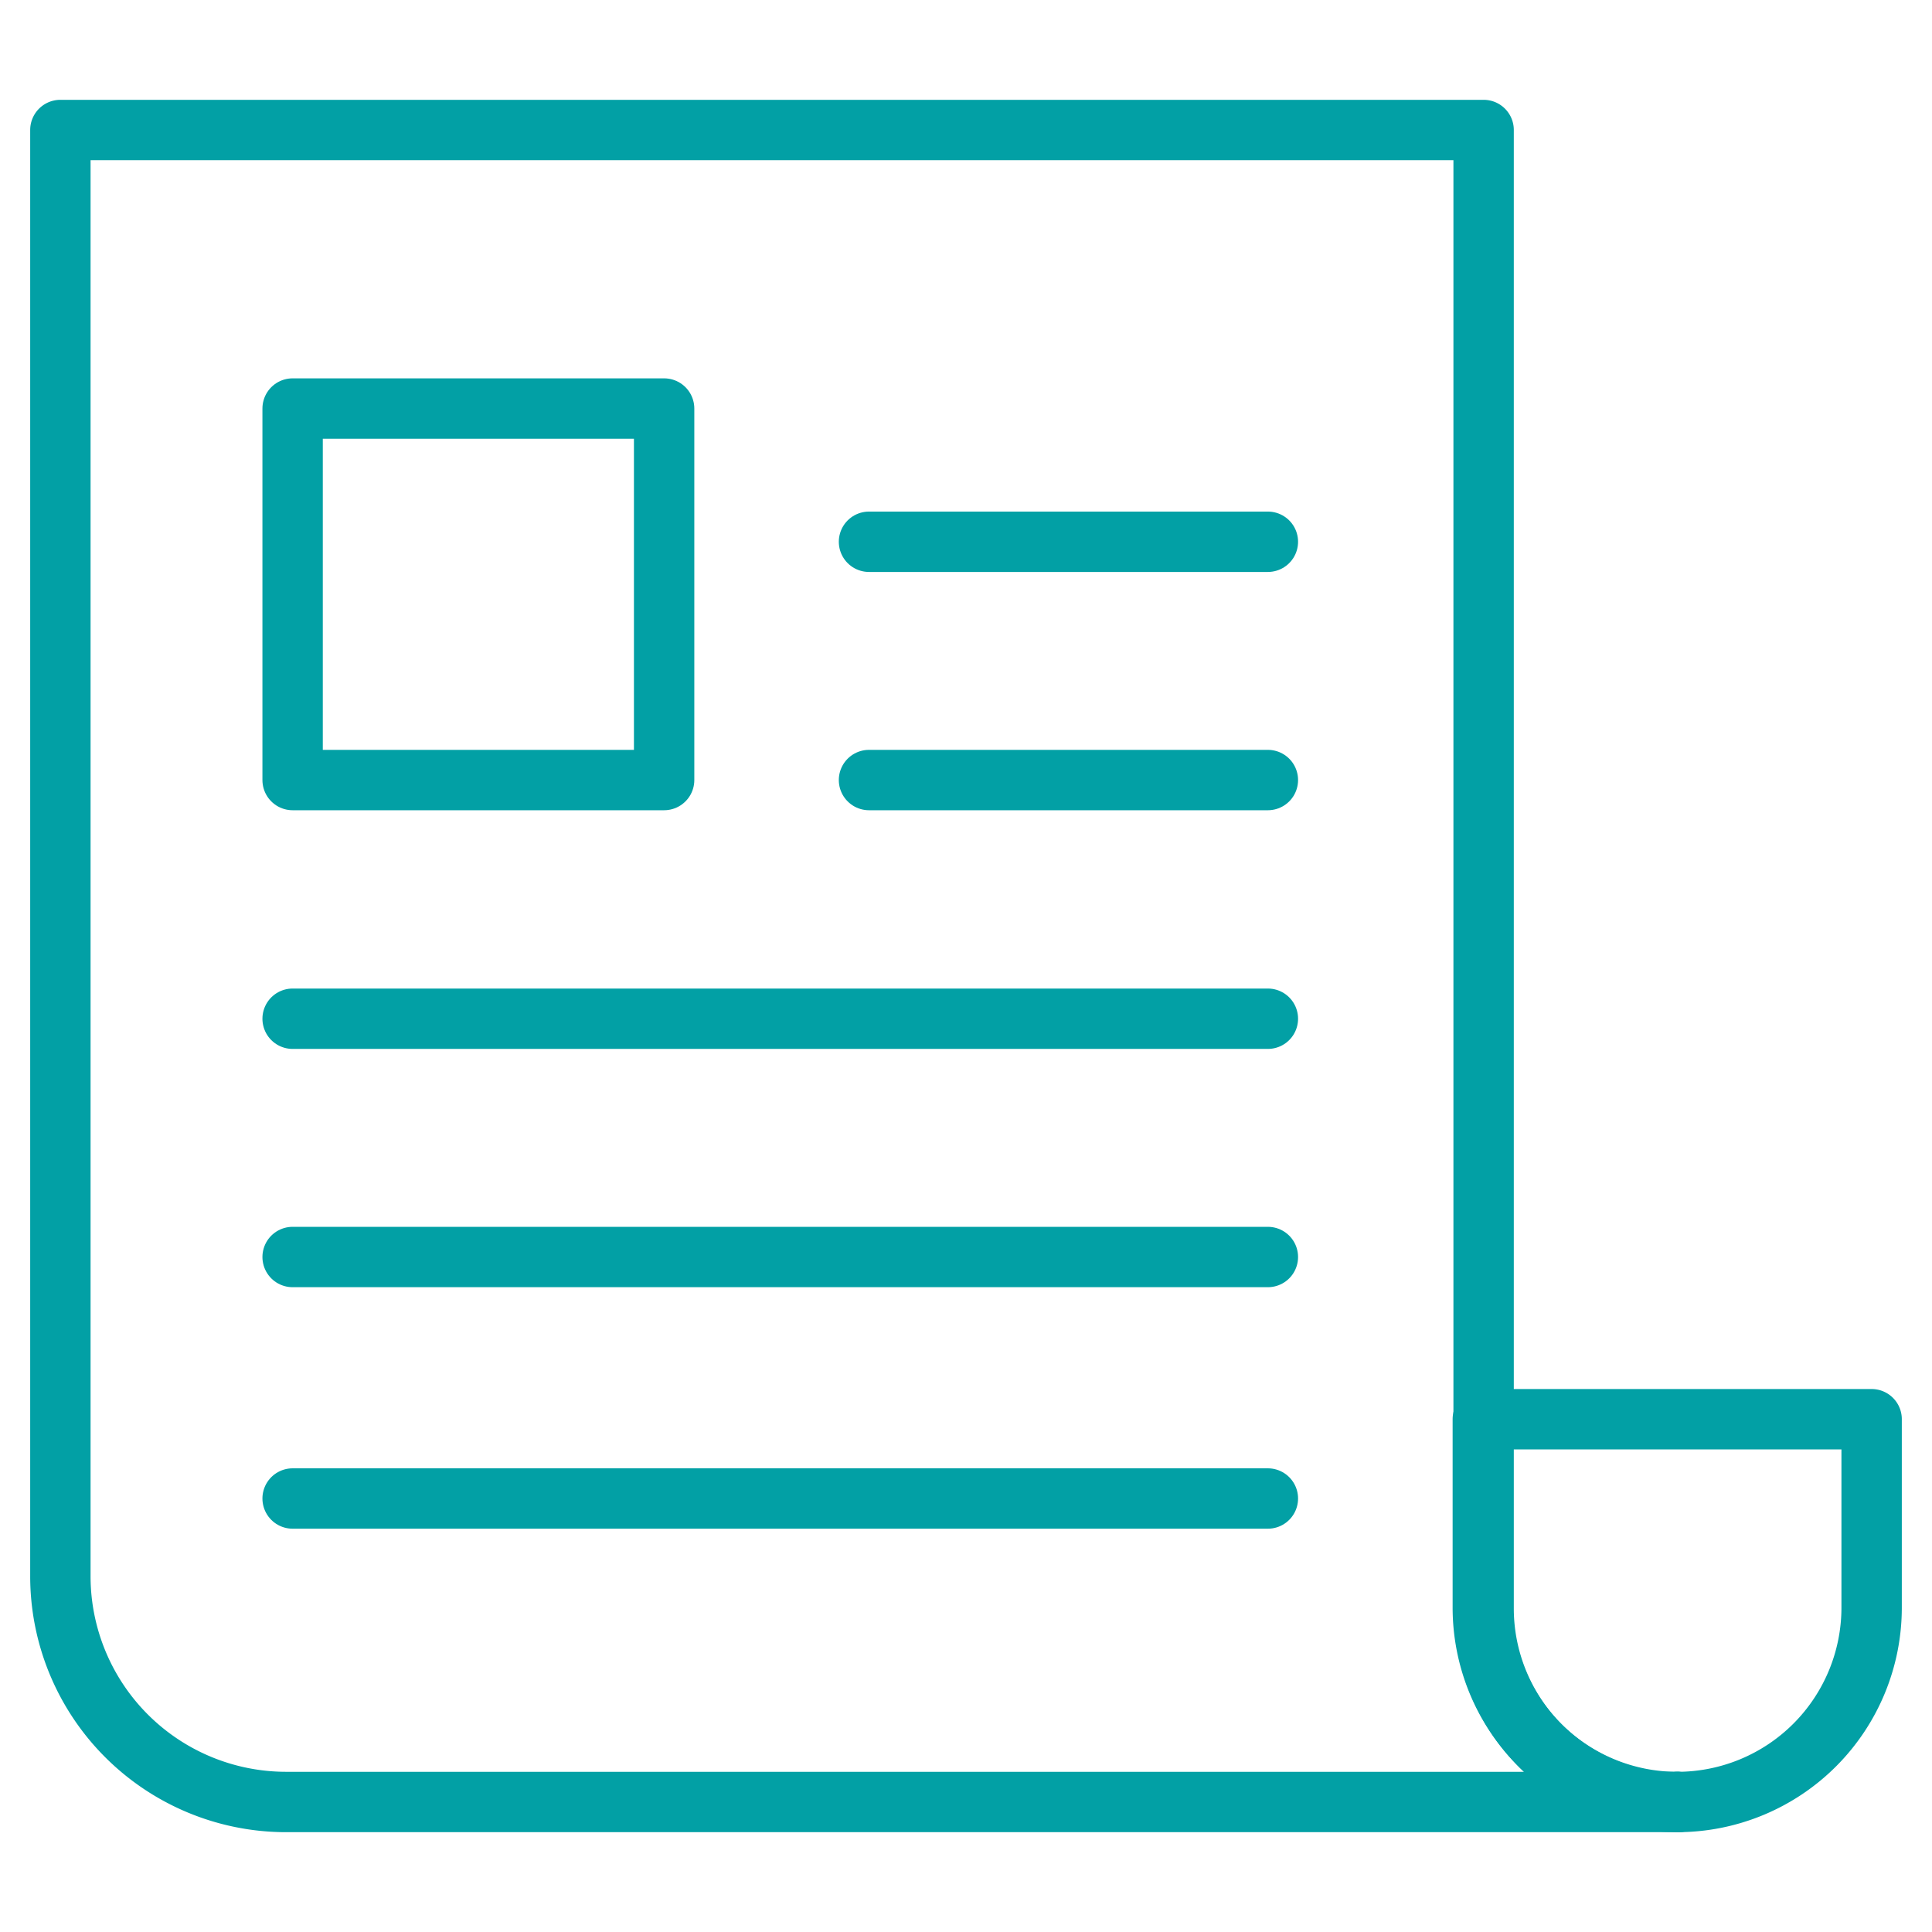
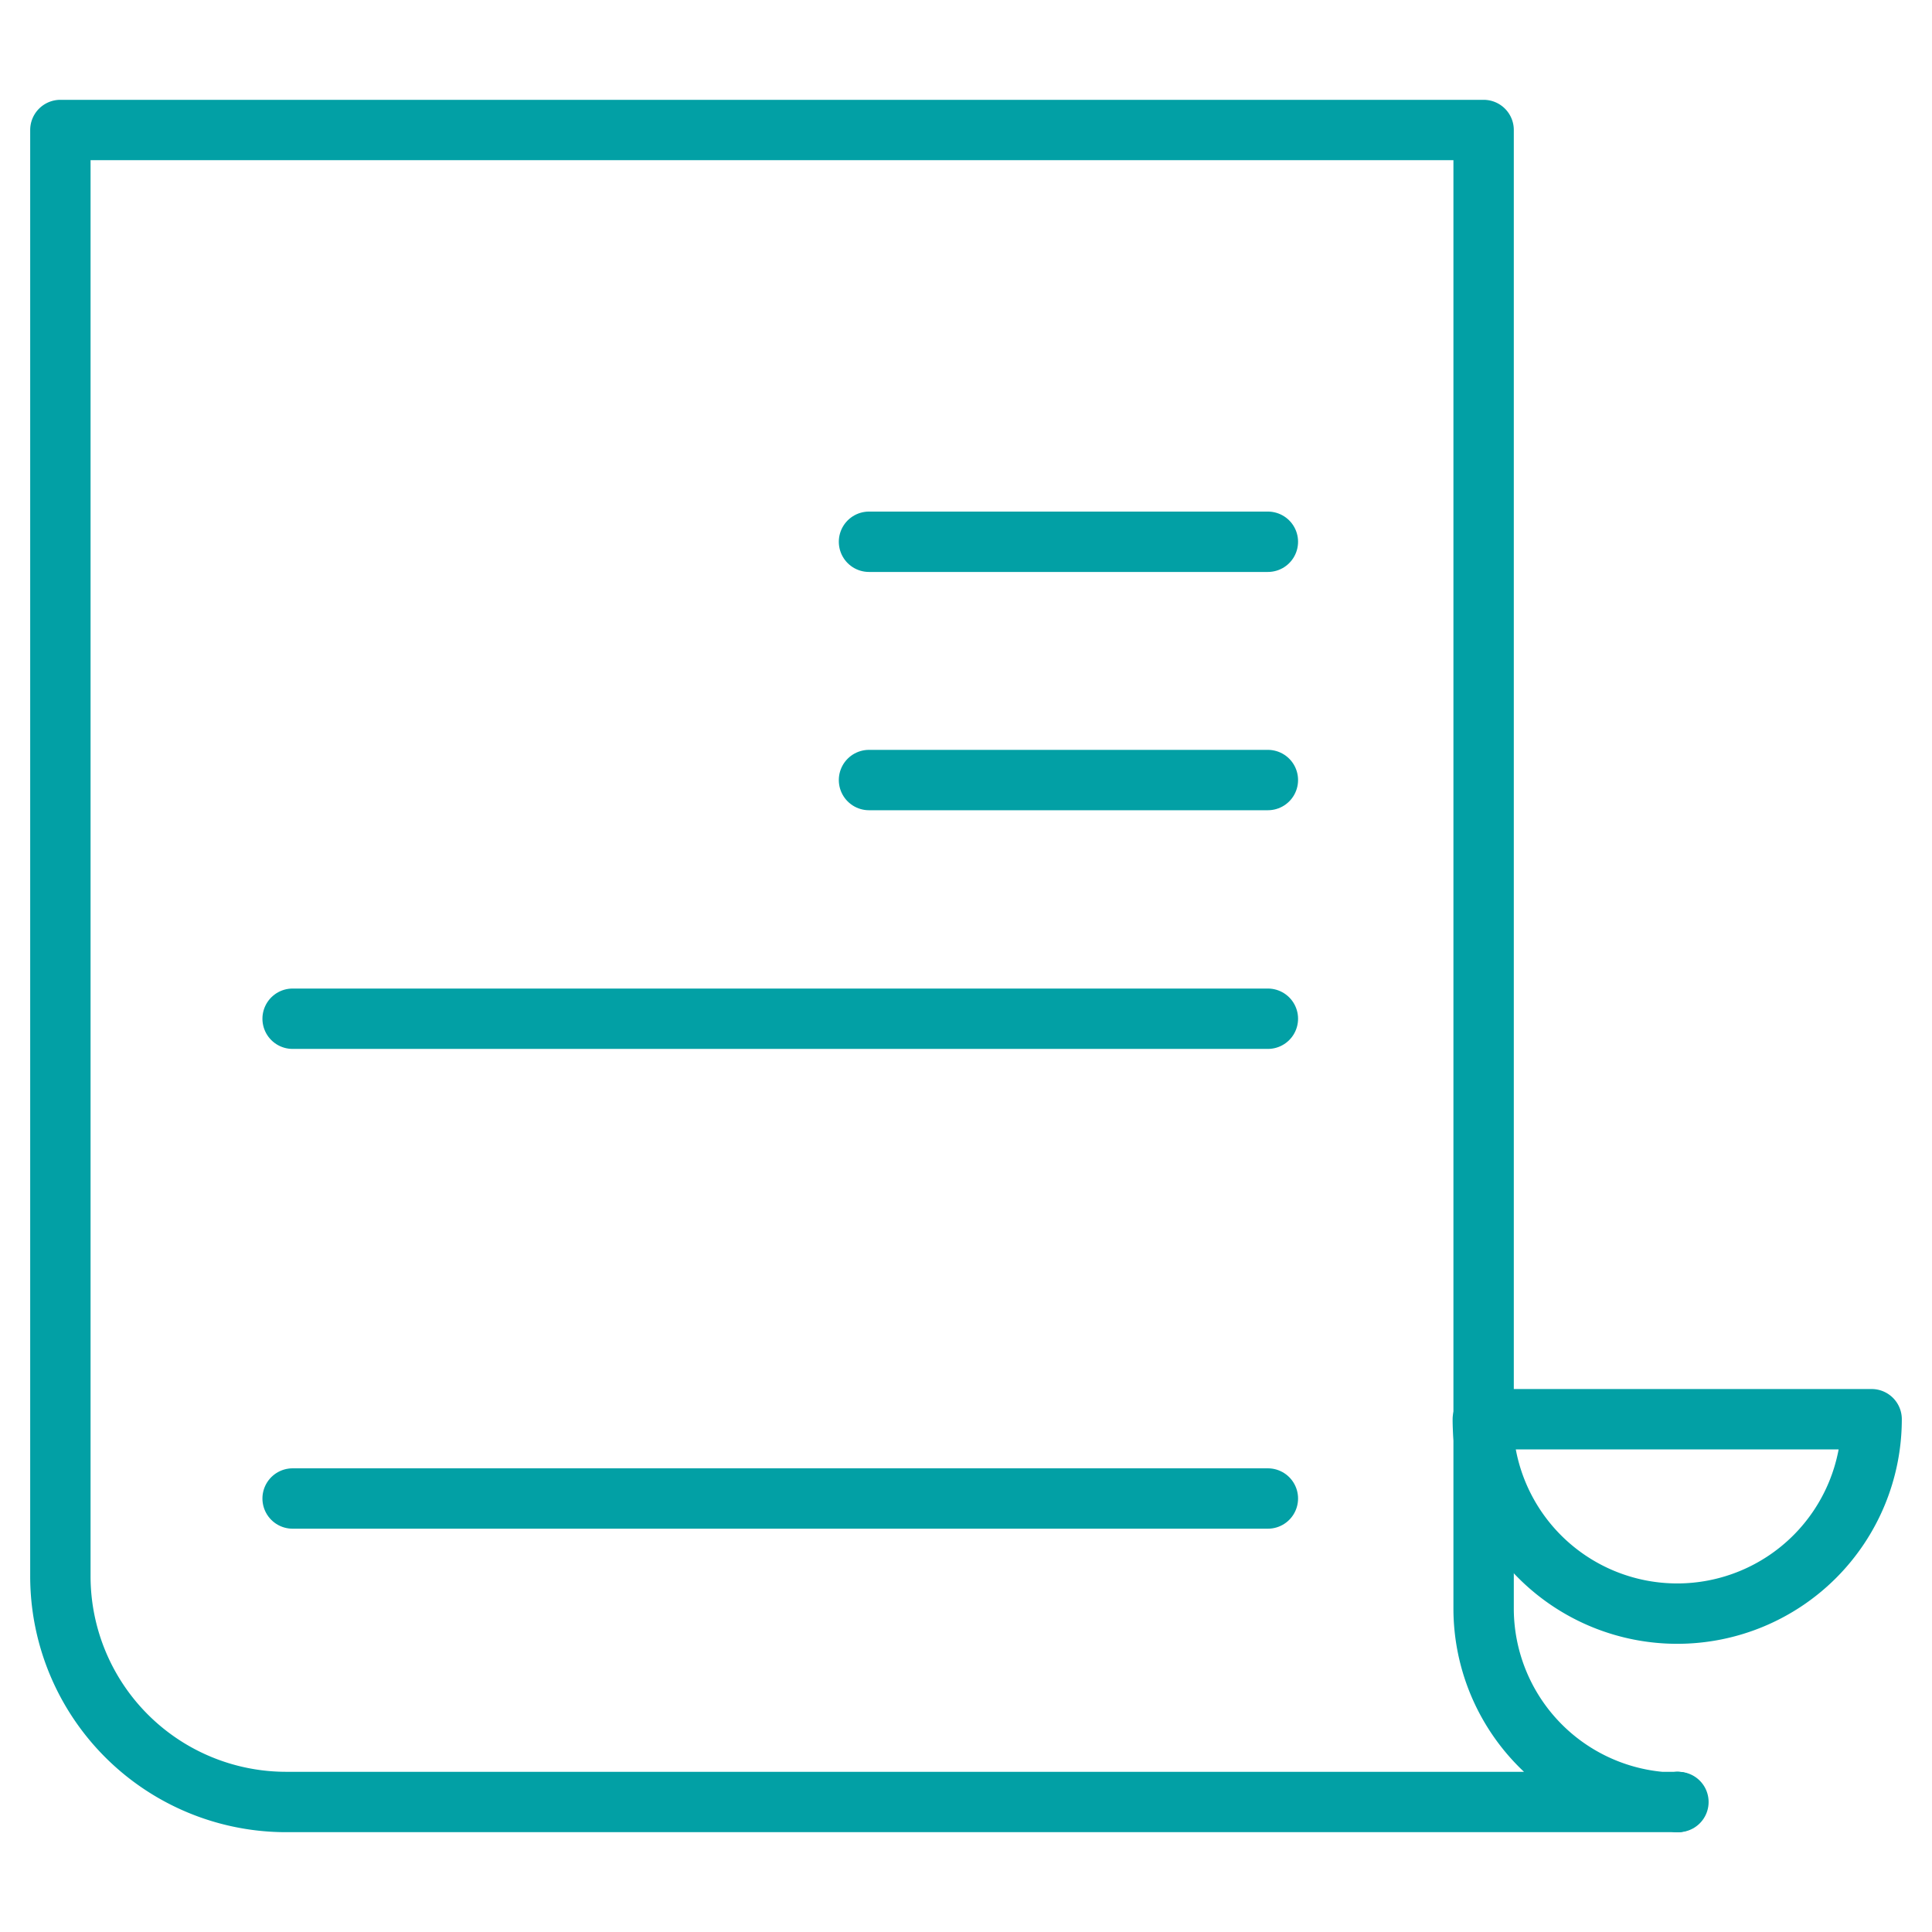
<svg xmlns="http://www.w3.org/2000/svg" viewBox="0 0 48 48">
  <title>retombee-presse</title>
  <g id="e4f27b9b-14be-4a22-adb4-f31cd31b69f0" data-name="Calque 1">
    <path d="M41.67,44.77h0Z" fill="none" stroke="#02a0a5" stroke-linecap="round" stroke-linejoin="round" stroke-width="1.5" />
    <path d="M41.65,44.77c-.14,0-.26,0-.39,0h0a4.83,4.83,0,0,1-4.4-4.79V3.23H1.5V39.15a5.61,5.61,0,0,0,5.61,5.62H41.65Z" fill="none" stroke="#02a0a5" stroke-linecap="round" stroke-linejoin="round" stroke-width="1.5" />
    <path d="M41.7,44.77h0Z" fill="none" stroke="#02a0a5" stroke-linecap="round" stroke-linejoin="round" stroke-width="1.5" />
-     <rect x="7.27" y="10.15" width="9.23" height="9.23" stroke-width="1.5" stroke="#02a0a5" stroke-linecap="round" stroke-linejoin="round" fill="none" />
    <line x1="21.59" y1="13.46" x2="31.5" y2="13.46" fill="none" stroke="#02a0a5" stroke-linecap="round" stroke-linejoin="round" stroke-width="1.5" />
    <line x1="21.59" y1="19.38" x2="31.5" y2="19.38" fill="none" stroke="#02a0a5" stroke-linecap="round" stroke-linejoin="round" stroke-width="1.5" />
    <line x1="7.27" y1="25.31" x2="31.5" y2="25.31" fill="none" stroke="#02a0a5" stroke-linecap="round" stroke-linejoin="round" stroke-width="1.5" />
-     <line x1="7.27" y1="31.23" x2="31.5" y2="31.23" fill="none" stroke="#02a0a5" stroke-linecap="round" stroke-linejoin="round" stroke-width="1.5" />
    <line x1="7.27" y1="37.23" x2="31.5" y2="37.23" fill="none" stroke="#02a0a5" stroke-linecap="round" stroke-linejoin="round" stroke-width="1.5" />
-     <path d="M36.84,35.26v4.68a4.83,4.83,0,0,0,4.83,4.83h0a4.83,4.83,0,0,0,4.83-4.83V35.26Z" fill="none" stroke="#02a0a5" stroke-linecap="round" stroke-linejoin="round" stroke-width="1.5" />
+     <path d="M36.84,35.26a4.83,4.83,0,0,0,4.83,4.83h0a4.83,4.83,0,0,0,4.83-4.83V35.26Z" fill="none" stroke="#02a0a5" stroke-linecap="round" stroke-linejoin="round" stroke-width="1.5" />
  </g>
</svg>